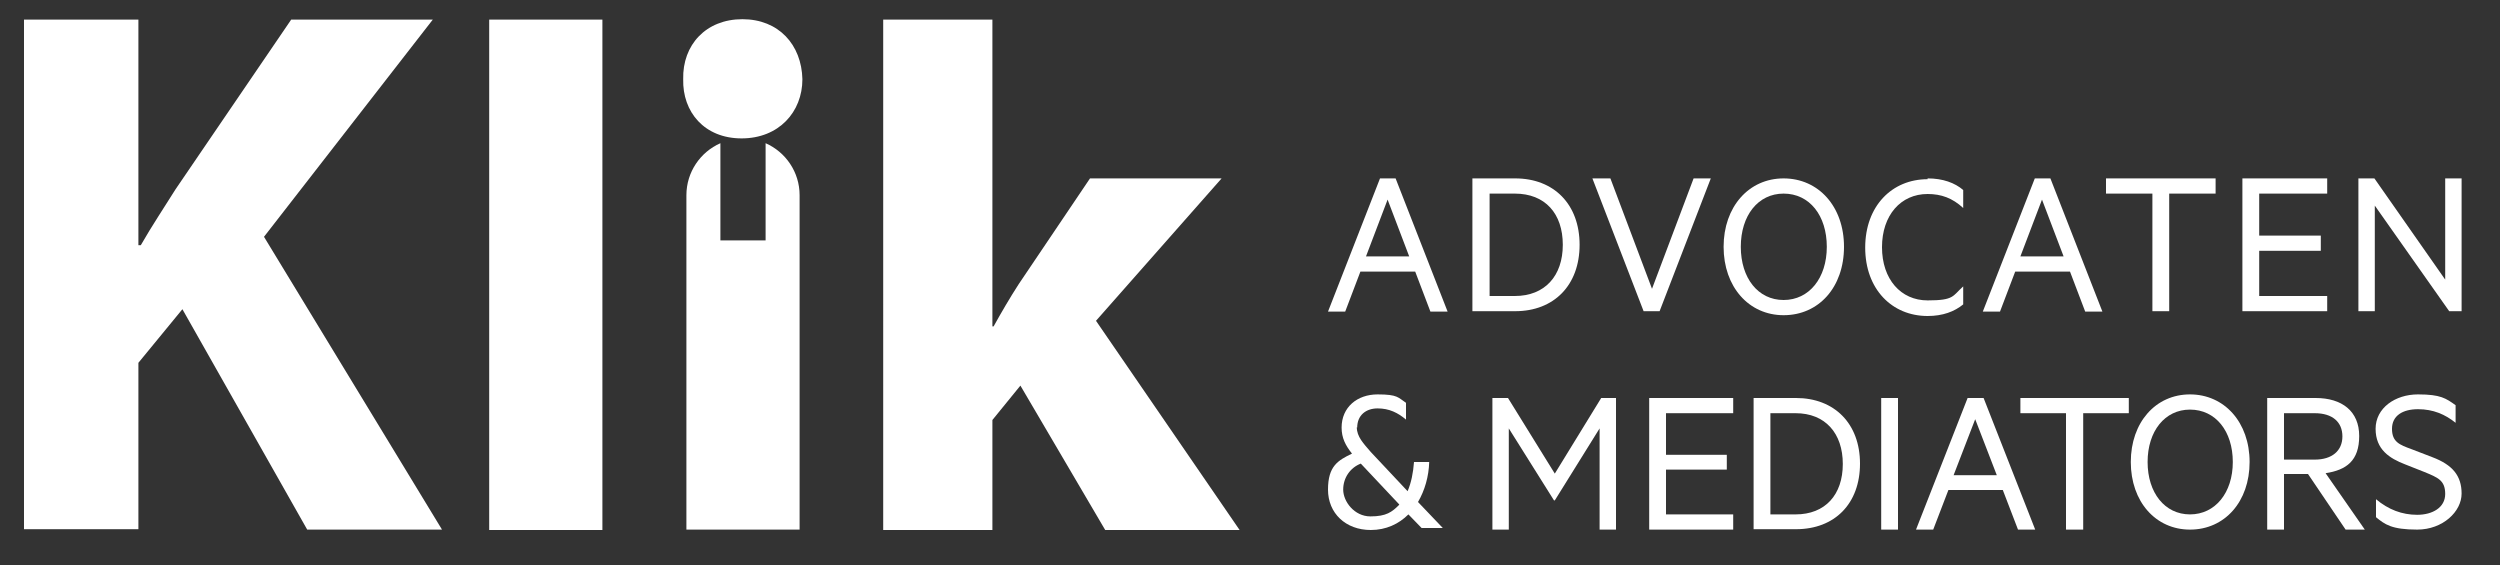
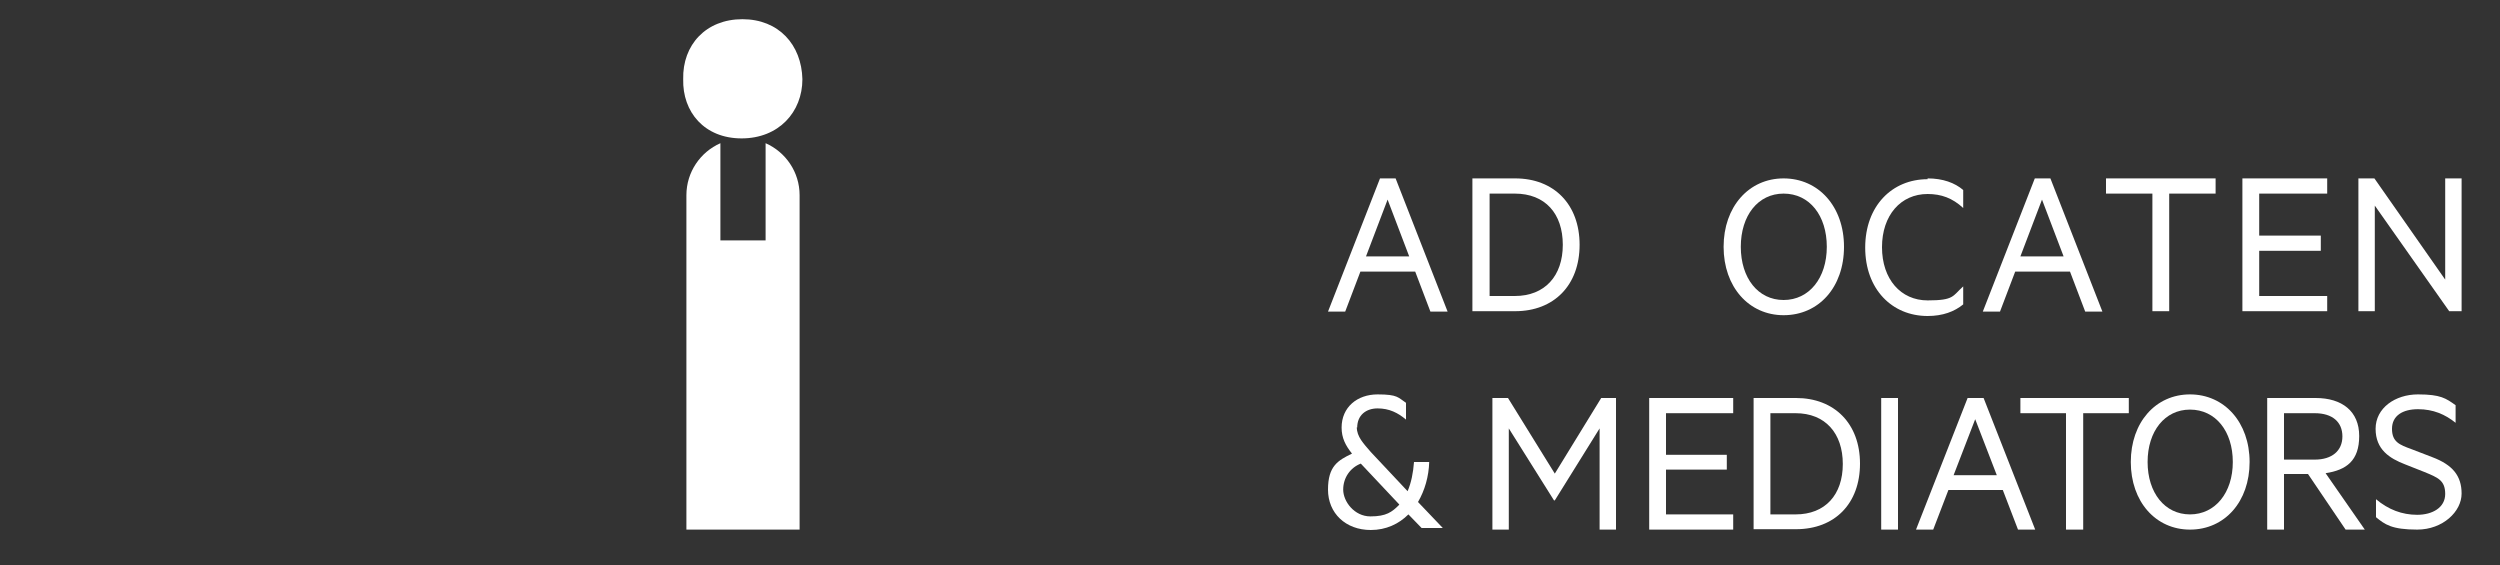
<svg xmlns="http://www.w3.org/2000/svg" id="Laag_1" data-name="Laag 1" version="1.1" viewBox="0 0 625 141.3">
  <rect x="0" y="0" width="625" height="141.3" fill="#333333" stroke="none" />
  <defs>
    <style>
      .cls-1 {
        fill: #fff;
        stroke-width: 0px;
      }
    </style>
  </defs>
-   <path class="cls-1" d="M6,4.9h28.6v56.4h.6c2.8-4.9,5.9-9.5,8.7-14L72.8,4.9h35.4l-42.2,54.3,44.5,73.2h-33.7l-31.2-55.1-11,13.4v41.6H6V4.9Z" />
-   <rect class="cls-1" x="122.3" y="4.9" width="28.3" height="127.6" />
  <g>
-     <path class="cls-1" d="M248,81.6h.4c2-3.6,4.1-7.2,6.3-10.6l17.8-26.4h32.9l-31.4,35.6,35.9,52.3h-33.6l-21.2-36.1-7,8.6v27.5h-27.3V4.9h27.3v76.7Z" />
    <path class="cls-1" d="M200.6,19.8c0,8.2-5.9,14.8-15.2,14.8s-14.8-6.6-14.6-14.8c-.2-8.6,5.7-15,14.8-15s14.8,6.4,15,15" />
    <path class="cls-1" d="M191.4,35.8v24.3h-11.3v-24.3c-5,2.2-8.5,7.2-8.5,13v83.6h28.3V48.8c0-5.8-3.5-10.8-8.5-13" />
    <path class="cls-1" d="M349.8,126.1l-9.6-10.2c-2.6,1-4.4,3.5-4.4,6.5s2.8,6.7,6.8,6.7,5.4-1.1,7.2-2.9M339.2,106.8c0,2.4,1.7,4.1,3.5,6.2l9.2,9.8c.9-2.1,1.4-4.6,1.6-7.3h3.8c-.1,3.6-1.1,7.1-2.8,10l6.2,6.5h-5.3l-3.3-3.4c-2.4,2.4-5.6,3.9-9.4,3.9-6.3,0-10.7-4.2-10.7-10.1s2.5-7.3,6-9c-1.6-2-2.6-3.9-2.6-6.5,0-5.1,3.9-8.3,9-8.3s5.1.8,7.1,2.1v4.2c-2-1.7-4.2-2.8-7.1-2.8s-5.1,1.7-5.1,4.8" />
  </g>
  <polygon class="cls-1" points="388.5 125.1 377.2 107.1 377.2 132.4 373.1 132.4 373.1 99.5 377 99.5 388.7 118.4 400.3 99.5 404 99.5 404 132.4 399.9 132.4 399.9 107.1 388.7 125.1 388.5 125.1" />
  <polygon class="cls-1" points="433.3 99.5 433.3 103.3 416.5 103.3 416.5 113.7 431.7 113.7 431.7 117.4 416.5 117.4 416.5 128.6 433.3 128.6 433.3 132.4 412.3 132.4 412.3 99.5 433.3 99.5" />
  <path class="cls-1" d="M448.9,128.6c7.4,0,11.8-4.9,11.8-12.6s-4.4-12.7-11.8-12.7h-6.3v25.3h6.3ZM438.4,99.5h10.6c9.6,0,16,6.4,16,16.4s-6.3,16.4-16,16.4h-10.6v-32.9Z" />
  <rect class="cls-1" x="470.3" y="99.5" width="4.2" height="32.9" />
  <path class="cls-1" d="M488.5,118.8h10.7l-5.4-14-5.4,14ZM495.9,99.5l12.9,32.9h-4.3l-3.8-9.9h-13.6l-3.8,9.9h-4.3l12.9-32.9h4Z" />
  <polygon class="cls-1" points="505.1 99.5 532.2 99.5 532.2 103.3 520.8 103.3 520.8 132.4 516.5 132.4 516.5 103.3 505.1 103.3 505.1 99.5" />
  <g>
    <path class="cls-1" d="M547.5,102.4c-6.3,0-10.6,5.4-10.6,13.1s4.3,13.1,10.6,13.1,10.7-5.4,10.7-13.1-4.3-13.1-10.7-13.1M547.5,132.4c-8.6,0-14.8-7-14.8-16.9s6.2-16.9,14.8-16.9,14.9,7,14.9,16.9-6.2,16.9-14.9,16.9" />
    <path class="cls-1" d="M571,114.9h7.7c4.3,0,6.9-2.2,6.9-5.8s-2.5-5.8-6.9-5.8h-7.7v11.7ZM571,118.5v13.9h-4.2v-32.9h12.1c6.6,0,10.9,3.3,10.9,9.5s-3.2,8.5-8.4,9.3l9.8,14.1h-4.8l-9.4-13.9h-5.8Z" />
    <path class="cls-1" d="M594,124.8c3.1,2.6,6.5,3.9,10.3,3.9s7-1.8,7-5.2-1.8-4.1-5.2-5.5l-4.8-1.9c-3.9-1.5-7.4-3.7-7.4-8.9s4.9-8.6,10.6-8.6,7,1,9.4,2.7v4.4c-2.6-2.1-5.6-3.4-9.4-3.4s-6.5,1.6-6.5,4.9,1.9,4,4.9,5.1l5.2,2c5,1.9,7.3,4.6,7.3,9.1s-4.7,9-11.1,9-8.1-1.3-10.3-3.1v-4.6Z" />
  </g>
  <path class="cls-1" d="M341.5,64.1h10.8l-5.4-14.2-5.4,14.2ZM348.9,44.6l13,33.3h-4.3l-3.8-10h-13.7l-3.8,10h-4.3l13-33.3h4Z" />
-   <path class="cls-1" d="M378.7,74c7.5,0,12-5,12-12.8s-4.4-12.8-12-12.8h-6.3v25.6h6.3ZM368.1,44.6h10.7c9.7,0,16.1,6.5,16.1,16.6s-6.4,16.6-16.1,16.6h-10.7v-33.3Z" />
-   <polygon class="cls-1" points="410.9 77.8 398.1 44.6 402.6 44.6 413 72.2 423.4 44.6 427.7 44.6 414.9 77.8 410.9 77.8" />
+   <path class="cls-1" d="M378.7,74c7.5,0,12-5,12-12.8s-4.4-12.8-12-12.8h-6.3v25.6ZM368.1,44.6h10.7c9.7,0,16.1,6.5,16.1,16.6s-6.4,16.6-16.1,16.6h-10.7v-33.3Z" />
  <g>
    <path class="cls-1" d="M445.9,48.4c-6.4,0-10.7,5.5-10.7,13.3s4.3,13.3,10.7,13.3,10.8-5.5,10.8-13.3-4.3-13.3-10.8-13.3M445.9,78.8c-8.7,0-15-7.1-15-17.1s6.3-17.1,15-17.1,15.1,7,15.1,17.1-6.3,17.1-15.1,17.1" />
    <path class="cls-1" d="M481.9,44.6c3.8,0,6.8,1.1,8.9,2.9v4.5c-2.7-2.5-5.5-3.5-8.9-3.5-6.7,0-11.4,5.3-11.4,13.3s4.7,13.3,11.4,13.3,6.2-1.1,8.9-3.5v4.5c-2.2,1.8-5.1,2.9-8.9,2.9-8.9,0-15.6-6.7-15.6-17.1s6.7-17.1,15.6-17.1" />
  </g>
  <path class="cls-1" d="M505.1,64.1h10.8l-5.4-14.2-5.4,14.2ZM512.6,44.6l13,33.3h-4.3l-3.8-10h-13.7l-3.8,10h-4.3l13-33.3h4Z" />
  <polygon class="cls-1" points="526.5 44.6 553.9 44.6 553.9 48.4 542.3 48.4 542.3 77.8 538.1 77.8 538.1 48.4 526.5 48.4 526.5 44.6" />
  <polygon class="cls-1" points="581.8 44.6 581.8 48.4 564.8 48.4 564.8 58.9 580.2 58.9 580.2 62.7 564.8 62.7 564.8 74 581.8 74 581.8 77.8 560.6 77.8 560.6 44.6 581.8 44.6" />
  <polygon class="cls-1" points="615.4 77.8 612.3 77.8 593.7 51.4 593.7 77.8 589.6 77.8 589.6 44.6 593.6 44.6 611.3 69.9 611.3 44.6 615.4 44.6 615.4 77.8" />
</svg>